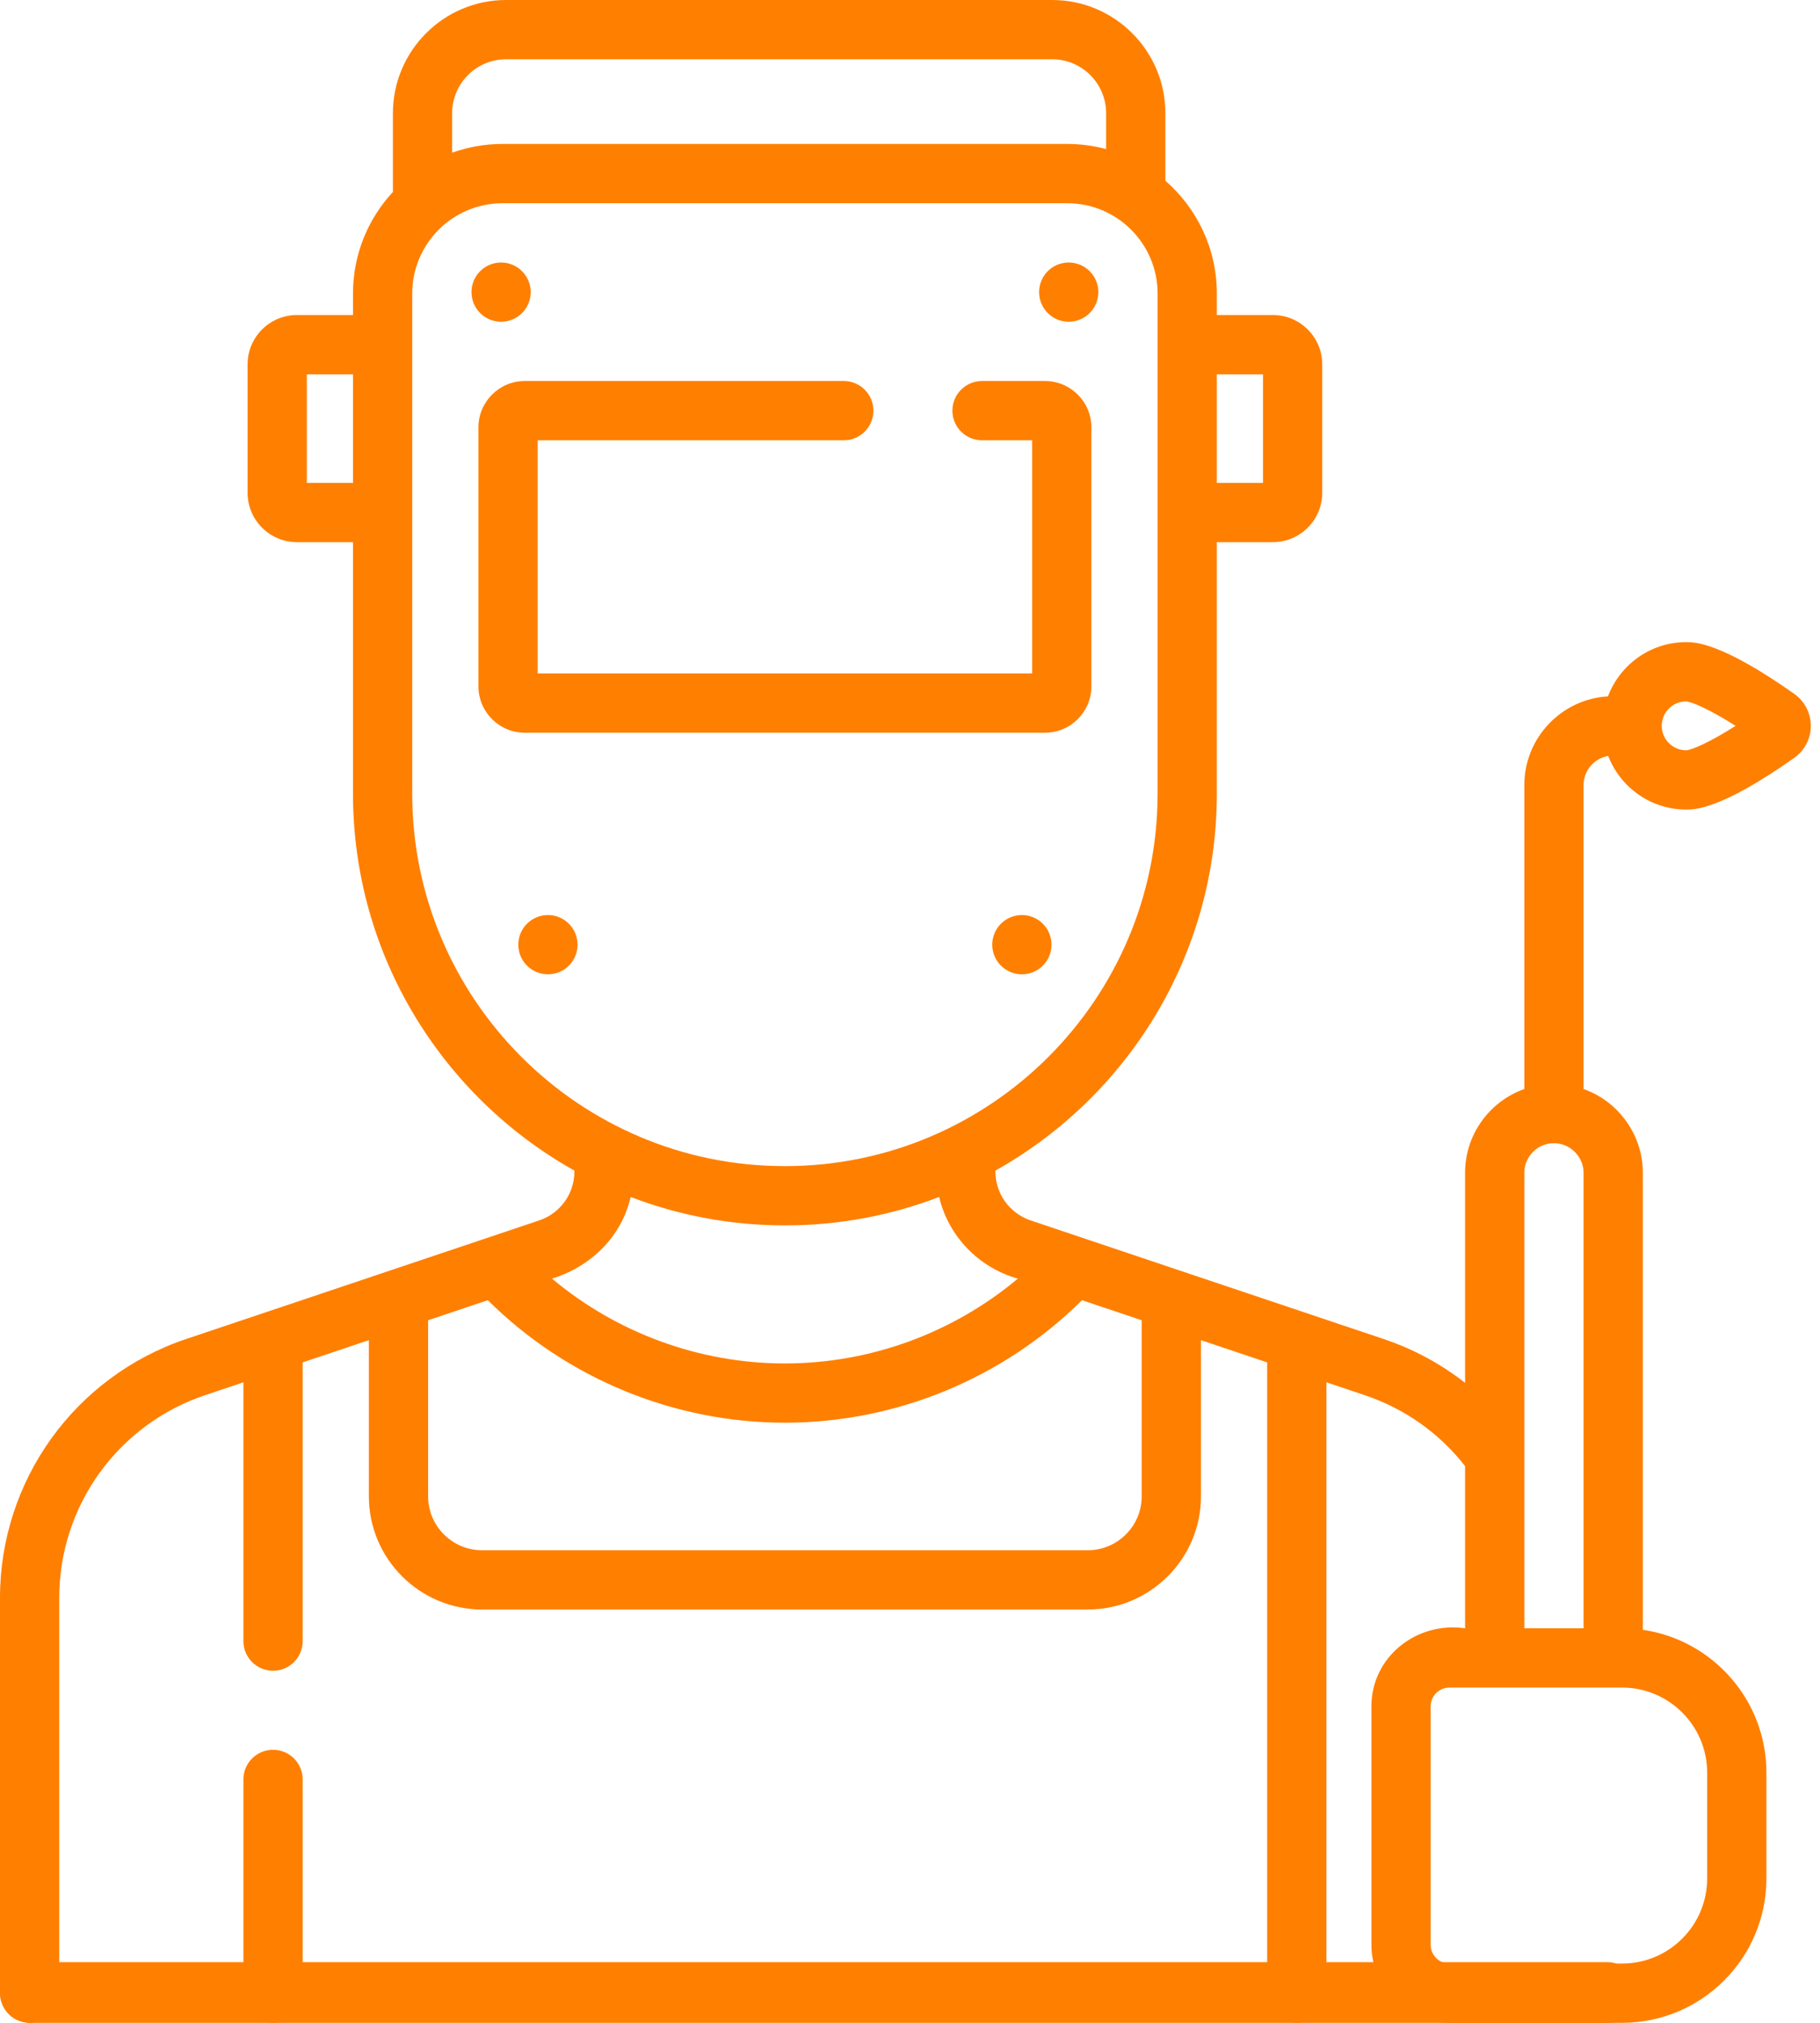
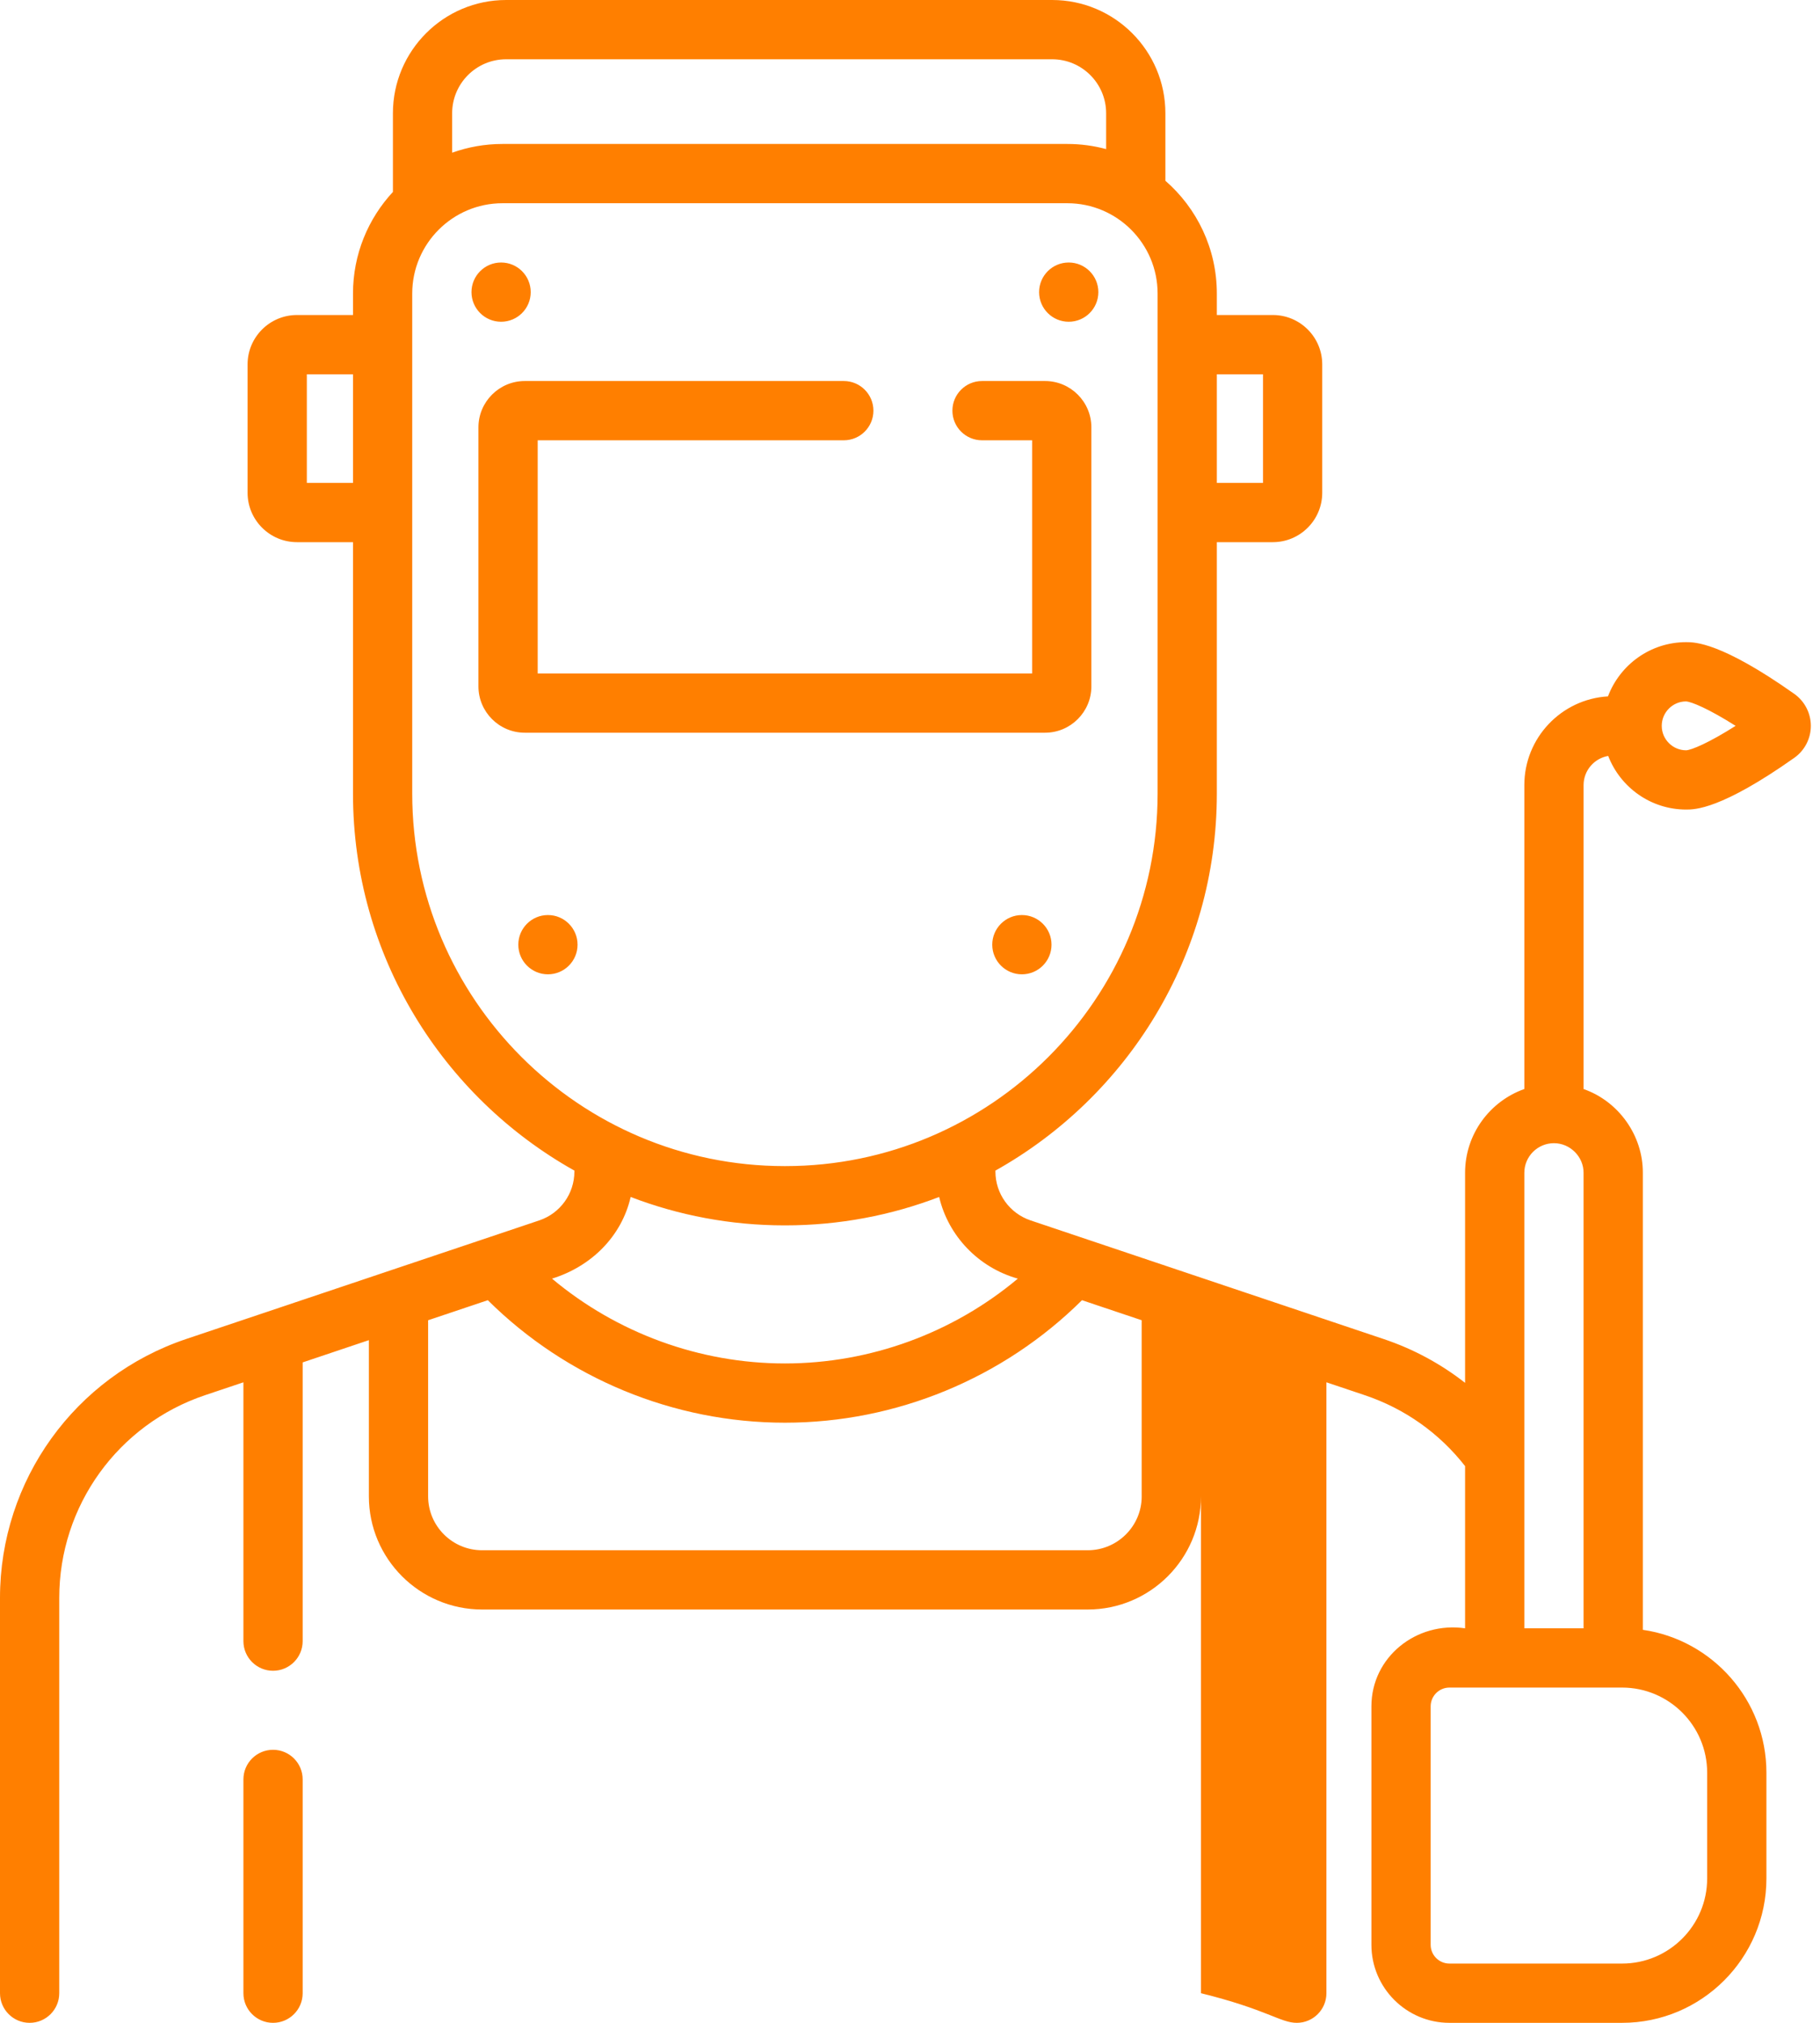
<svg xmlns="http://www.w3.org/2000/svg" width="90" height="100" viewBox="0 0 90 100" fill="none">
-   <path d="M50.533 45.236C49.724 45.236 49.068 45.892 49.068 46.701C49.068 47.51 49.724 48.166 50.533 48.166C51.342 48.166 51.998 47.51 51.998 46.701C51.998 45.892 51.342 45.236 50.533 45.236ZM13.502 86.502C12.693 86.502 12.037 87.157 12.037 87.966V98.535C12.037 99.344 12.693 100 13.502 100C14.311 100 14.967 99.344 14.967 98.535V87.966C14.967 87.157 14.311 86.502 13.502 86.502ZM52.849 15.906C53.658 15.906 54.314 15.251 54.314 14.442C54.314 13.633 53.658 12.977 52.849 12.977C52.04 12.977 51.384 13.633 51.384 14.442C51.384 15.251 52.04 15.906 52.849 15.906ZM88.727 34.301C88.727 34.301 88.727 34.301 88.727 34.301C85.105 31.745 83.808 31.745 83.382 31.745C81.614 31.745 80.106 32.862 79.515 34.426C77.212 34.56 75.379 36.476 75.379 38.812V53.836C73.674 54.441 72.449 56.069 72.449 57.978V68.362C71.249 67.422 69.892 66.688 68.417 66.194C65.186 65.11 53.636 61.231 50.965 60.332C49.924 59.982 49.224 59.011 49.224 57.916V57.869C55.751 54.215 60.173 47.232 60.173 39.236V26.802H62.944C64.29 26.802 65.385 25.707 65.385 24.361V18.014C65.385 16.668 64.29 15.573 62.944 15.573H60.173V14.51C60.173 12.287 59.186 10.292 57.629 8.936V5.598C57.629 2.511 55.118 0 52.031 0H25.027C21.941 0 19.43 2.511 19.43 5.598V9.488C18.206 10.807 17.456 12.572 17.456 14.51V15.573H14.685C13.338 15.573 12.243 16.668 12.243 18.014V24.36C12.243 25.707 13.338 26.802 14.685 26.802H17.456V39.235C17.456 47.232 21.878 54.215 28.404 57.869V57.916C28.404 59.011 27.705 59.982 26.665 60.332C24.738 60.98 11.313 65.487 9.211 66.193C3.702 68.044 0 73.187 0 78.992V98.535C0 99.344 0.656 100 1.465 100C2.274 100 2.93 99.344 2.93 98.535V78.992C2.93 74.447 5.829 70.42 10.144 68.97L12.037 68.335V81.13C12.037 81.939 12.693 82.595 13.502 82.595C14.311 82.595 14.967 81.939 14.967 81.13V67.351L18.241 66.251V73.974C18.241 77.058 20.754 79.567 23.842 79.567H53.787C56.875 79.567 59.388 77.058 59.388 73.974V66.251L62.662 67.351V98.535C62.662 99.344 63.318 100 64.127 100C64.936 100 65.592 99.344 65.592 98.535V68.335L67.485 68.971C69.462 69.634 71.169 70.842 72.449 72.477V80.496C70.038 80.147 67.817 81.92 67.817 84.354V96.142C67.817 98.269 69.548 100 71.675 100H80.214C84.149 100 87.35 96.799 87.35 92.864V87.632C87.35 84.046 84.689 81.07 81.239 80.571V57.978C81.247 56.132 80.041 54.442 78.309 53.838V38.812C78.309 38.089 78.836 37.489 79.526 37.37C80.125 38.918 81.626 40.021 83.383 40.021C83.809 40.021 85.106 40.021 88.727 37.465C89.24 37.103 89.547 36.512 89.547 35.884C89.547 35.255 89.24 34.664 88.727 34.301ZM60.173 18.503H62.456V23.872H60.173V18.503ZM17.456 23.872H15.173V18.503H17.456V23.872ZM22.359 5.598C22.359 4.127 23.556 2.93 25.027 2.93H52.031C53.502 2.93 54.699 4.127 54.699 5.598V7.371C54.087 7.206 53.444 7.117 52.781 7.117H24.848C23.975 7.117 23.137 7.27 22.359 7.549V5.598ZM20.385 39.235V14.51C20.385 12.049 22.387 10.047 24.848 10.047H52.781C55.242 10.047 57.244 12.049 57.244 14.51V39.235C57.244 49.388 48.984 57.647 38.832 57.647H38.797C28.645 57.647 20.385 49.388 20.385 39.235ZM31.187 59.173C33.552 60.079 36.117 60.577 38.797 60.577H38.832C41.511 60.577 44.077 60.079 46.442 59.173C46.89 61.088 48.378 62.663 50.332 63.21C47.125 65.897 43.039 67.403 38.814 67.403C34.59 67.403 30.503 65.897 27.297 63.21C29.234 62.611 30.738 61.126 31.187 59.173ZM56.458 73.974C56.458 75.443 55.259 76.638 53.786 76.638H23.842C22.369 76.638 21.171 75.443 21.171 73.974V65.267L24.123 64.276C28.012 68.136 33.312 70.332 38.814 70.332C44.316 70.332 49.616 68.136 53.505 64.276L56.457 65.267V73.974H56.458ZM75.379 57.978C75.379 57.171 76.036 56.514 76.844 56.514C77.642 56.514 78.312 57.182 78.308 57.978V80.496H75.379V57.978ZM80.213 83.426C82.533 83.426 84.42 85.313 84.42 87.632V92.864C84.42 95.184 82.533 97.07 80.213 97.07H71.675C71.163 97.07 70.747 96.654 70.747 96.142V84.354C70.747 83.843 71.163 83.426 71.675 83.426H80.213ZM83.382 37.091C82.716 37.091 82.174 36.549 82.174 35.883C82.174 35.217 82.716 34.675 83.375 34.675C83.65 34.691 84.489 35.037 85.827 35.883C84.49 36.73 83.652 37.075 83.382 37.091ZM27.096 45.236C26.287 45.236 25.631 45.892 25.631 46.701C25.631 47.51 26.287 48.166 27.096 48.166C27.904 48.166 28.56 47.51 28.56 46.701C28.56 45.892 27.904 45.236 27.096 45.236ZM51.678 36.222C52.941 36.222 53.969 35.194 53.969 33.931V21.127C53.969 19.864 52.941 18.836 51.678 18.836H48.562C47.753 18.836 47.097 19.492 47.097 20.301C47.097 21.11 47.753 21.766 48.562 21.766H51.039V33.293H26.589V21.766H41.726C42.535 21.766 43.191 21.11 43.191 20.301C43.191 19.492 42.535 18.836 41.726 18.836H25.951C24.687 18.836 23.659 19.864 23.659 21.127V33.931C23.659 35.194 24.687 36.222 25.951 36.222H51.678V36.222ZM24.78 15.906C25.589 15.906 26.244 15.251 26.244 14.442C26.244 13.633 25.589 12.977 24.78 12.977C23.971 12.977 23.315 13.633 23.315 14.442C23.315 15.251 23.971 15.906 24.78 15.906Z" fill="#FF7F00" />
-   <rect y="97" width="81" height="3" rx="1.5" fill="#FF7F00" />
+   <path d="M50.533 45.236C49.724 45.236 49.068 45.892 49.068 46.701C49.068 47.51 49.724 48.166 50.533 48.166C51.342 48.166 51.998 47.51 51.998 46.701C51.998 45.892 51.342 45.236 50.533 45.236ZM13.502 86.502C12.693 86.502 12.037 87.157 12.037 87.966V98.535C12.037 99.344 12.693 100 13.502 100C14.311 100 14.967 99.344 14.967 98.535V87.966C14.967 87.157 14.311 86.502 13.502 86.502ZM52.849 15.906C53.658 15.906 54.314 15.251 54.314 14.442C54.314 13.633 53.658 12.977 52.849 12.977C52.04 12.977 51.384 13.633 51.384 14.442C51.384 15.251 52.04 15.906 52.849 15.906ZM88.727 34.301C88.727 34.301 88.727 34.301 88.727 34.301C85.105 31.745 83.808 31.745 83.382 31.745C81.614 31.745 80.106 32.862 79.515 34.426C77.212 34.56 75.379 36.476 75.379 38.812V53.836C73.674 54.441 72.449 56.069 72.449 57.978V68.362C71.249 67.422 69.892 66.688 68.417 66.194C65.186 65.11 53.636 61.231 50.965 60.332C49.924 59.982 49.224 59.011 49.224 57.916V57.869C55.751 54.215 60.173 47.232 60.173 39.236V26.802H62.944C64.29 26.802 65.385 25.707 65.385 24.361V18.014C65.385 16.668 64.29 15.573 62.944 15.573H60.173V14.51C60.173 12.287 59.186 10.292 57.629 8.936V5.598C57.629 2.511 55.118 0 52.031 0H25.027C21.941 0 19.43 2.511 19.43 5.598V9.488C18.206 10.807 17.456 12.572 17.456 14.51V15.573H14.685C13.338 15.573 12.243 16.668 12.243 18.014V24.36C12.243 25.707 13.338 26.802 14.685 26.802H17.456V39.235C17.456 47.232 21.878 54.215 28.404 57.869V57.916C28.404 59.011 27.705 59.982 26.665 60.332C24.738 60.98 11.313 65.487 9.211 66.193C3.702 68.044 0 73.187 0 78.992V98.535C0 99.344 0.656 100 1.465 100C2.274 100 2.93 99.344 2.93 98.535V78.992C2.93 74.447 5.829 70.42 10.144 68.97L12.037 68.335V81.13C12.037 81.939 12.693 82.595 13.502 82.595C14.311 82.595 14.967 81.939 14.967 81.13V67.351L18.241 66.251V73.974C18.241 77.058 20.754 79.567 23.842 79.567H53.787C56.875 79.567 59.388 77.058 59.388 73.974V66.251V98.535C62.662 99.344 63.318 100 64.127 100C64.936 100 65.592 99.344 65.592 98.535V68.335L67.485 68.971C69.462 69.634 71.169 70.842 72.449 72.477V80.496C70.038 80.147 67.817 81.92 67.817 84.354V96.142C67.817 98.269 69.548 100 71.675 100H80.214C84.149 100 87.35 96.799 87.35 92.864V87.632C87.35 84.046 84.689 81.07 81.239 80.571V57.978C81.247 56.132 80.041 54.442 78.309 53.838V38.812C78.309 38.089 78.836 37.489 79.526 37.37C80.125 38.918 81.626 40.021 83.383 40.021C83.809 40.021 85.106 40.021 88.727 37.465C89.24 37.103 89.547 36.512 89.547 35.884C89.547 35.255 89.24 34.664 88.727 34.301ZM60.173 18.503H62.456V23.872H60.173V18.503ZM17.456 23.872H15.173V18.503H17.456V23.872ZM22.359 5.598C22.359 4.127 23.556 2.93 25.027 2.93H52.031C53.502 2.93 54.699 4.127 54.699 5.598V7.371C54.087 7.206 53.444 7.117 52.781 7.117H24.848C23.975 7.117 23.137 7.27 22.359 7.549V5.598ZM20.385 39.235V14.51C20.385 12.049 22.387 10.047 24.848 10.047H52.781C55.242 10.047 57.244 12.049 57.244 14.51V39.235C57.244 49.388 48.984 57.647 38.832 57.647H38.797C28.645 57.647 20.385 49.388 20.385 39.235ZM31.187 59.173C33.552 60.079 36.117 60.577 38.797 60.577H38.832C41.511 60.577 44.077 60.079 46.442 59.173C46.89 61.088 48.378 62.663 50.332 63.21C47.125 65.897 43.039 67.403 38.814 67.403C34.59 67.403 30.503 65.897 27.297 63.21C29.234 62.611 30.738 61.126 31.187 59.173ZM56.458 73.974C56.458 75.443 55.259 76.638 53.786 76.638H23.842C22.369 76.638 21.171 75.443 21.171 73.974V65.267L24.123 64.276C28.012 68.136 33.312 70.332 38.814 70.332C44.316 70.332 49.616 68.136 53.505 64.276L56.457 65.267V73.974H56.458ZM75.379 57.978C75.379 57.171 76.036 56.514 76.844 56.514C77.642 56.514 78.312 57.182 78.308 57.978V80.496H75.379V57.978ZM80.213 83.426C82.533 83.426 84.42 85.313 84.42 87.632V92.864C84.42 95.184 82.533 97.07 80.213 97.07H71.675C71.163 97.07 70.747 96.654 70.747 96.142V84.354C70.747 83.843 71.163 83.426 71.675 83.426H80.213ZM83.382 37.091C82.716 37.091 82.174 36.549 82.174 35.883C82.174 35.217 82.716 34.675 83.375 34.675C83.65 34.691 84.489 35.037 85.827 35.883C84.49 36.73 83.652 37.075 83.382 37.091ZM27.096 45.236C26.287 45.236 25.631 45.892 25.631 46.701C25.631 47.51 26.287 48.166 27.096 48.166C27.904 48.166 28.56 47.51 28.56 46.701C28.56 45.892 27.904 45.236 27.096 45.236ZM51.678 36.222C52.941 36.222 53.969 35.194 53.969 33.931V21.127C53.969 19.864 52.941 18.836 51.678 18.836H48.562C47.753 18.836 47.097 19.492 47.097 20.301C47.097 21.11 47.753 21.766 48.562 21.766H51.039V33.293H26.589V21.766H41.726C42.535 21.766 43.191 21.11 43.191 20.301C43.191 19.492 42.535 18.836 41.726 18.836H25.951C24.687 18.836 23.659 19.864 23.659 21.127V33.931C23.659 35.194 24.687 36.222 25.951 36.222H51.678V36.222ZM24.78 15.906C25.589 15.906 26.244 15.251 26.244 14.442C26.244 13.633 25.589 12.977 24.78 12.977C23.971 12.977 23.315 13.633 23.315 14.442C23.315 15.251 23.971 15.906 24.78 15.906Z" fill="#FF7F00" />
</svg>